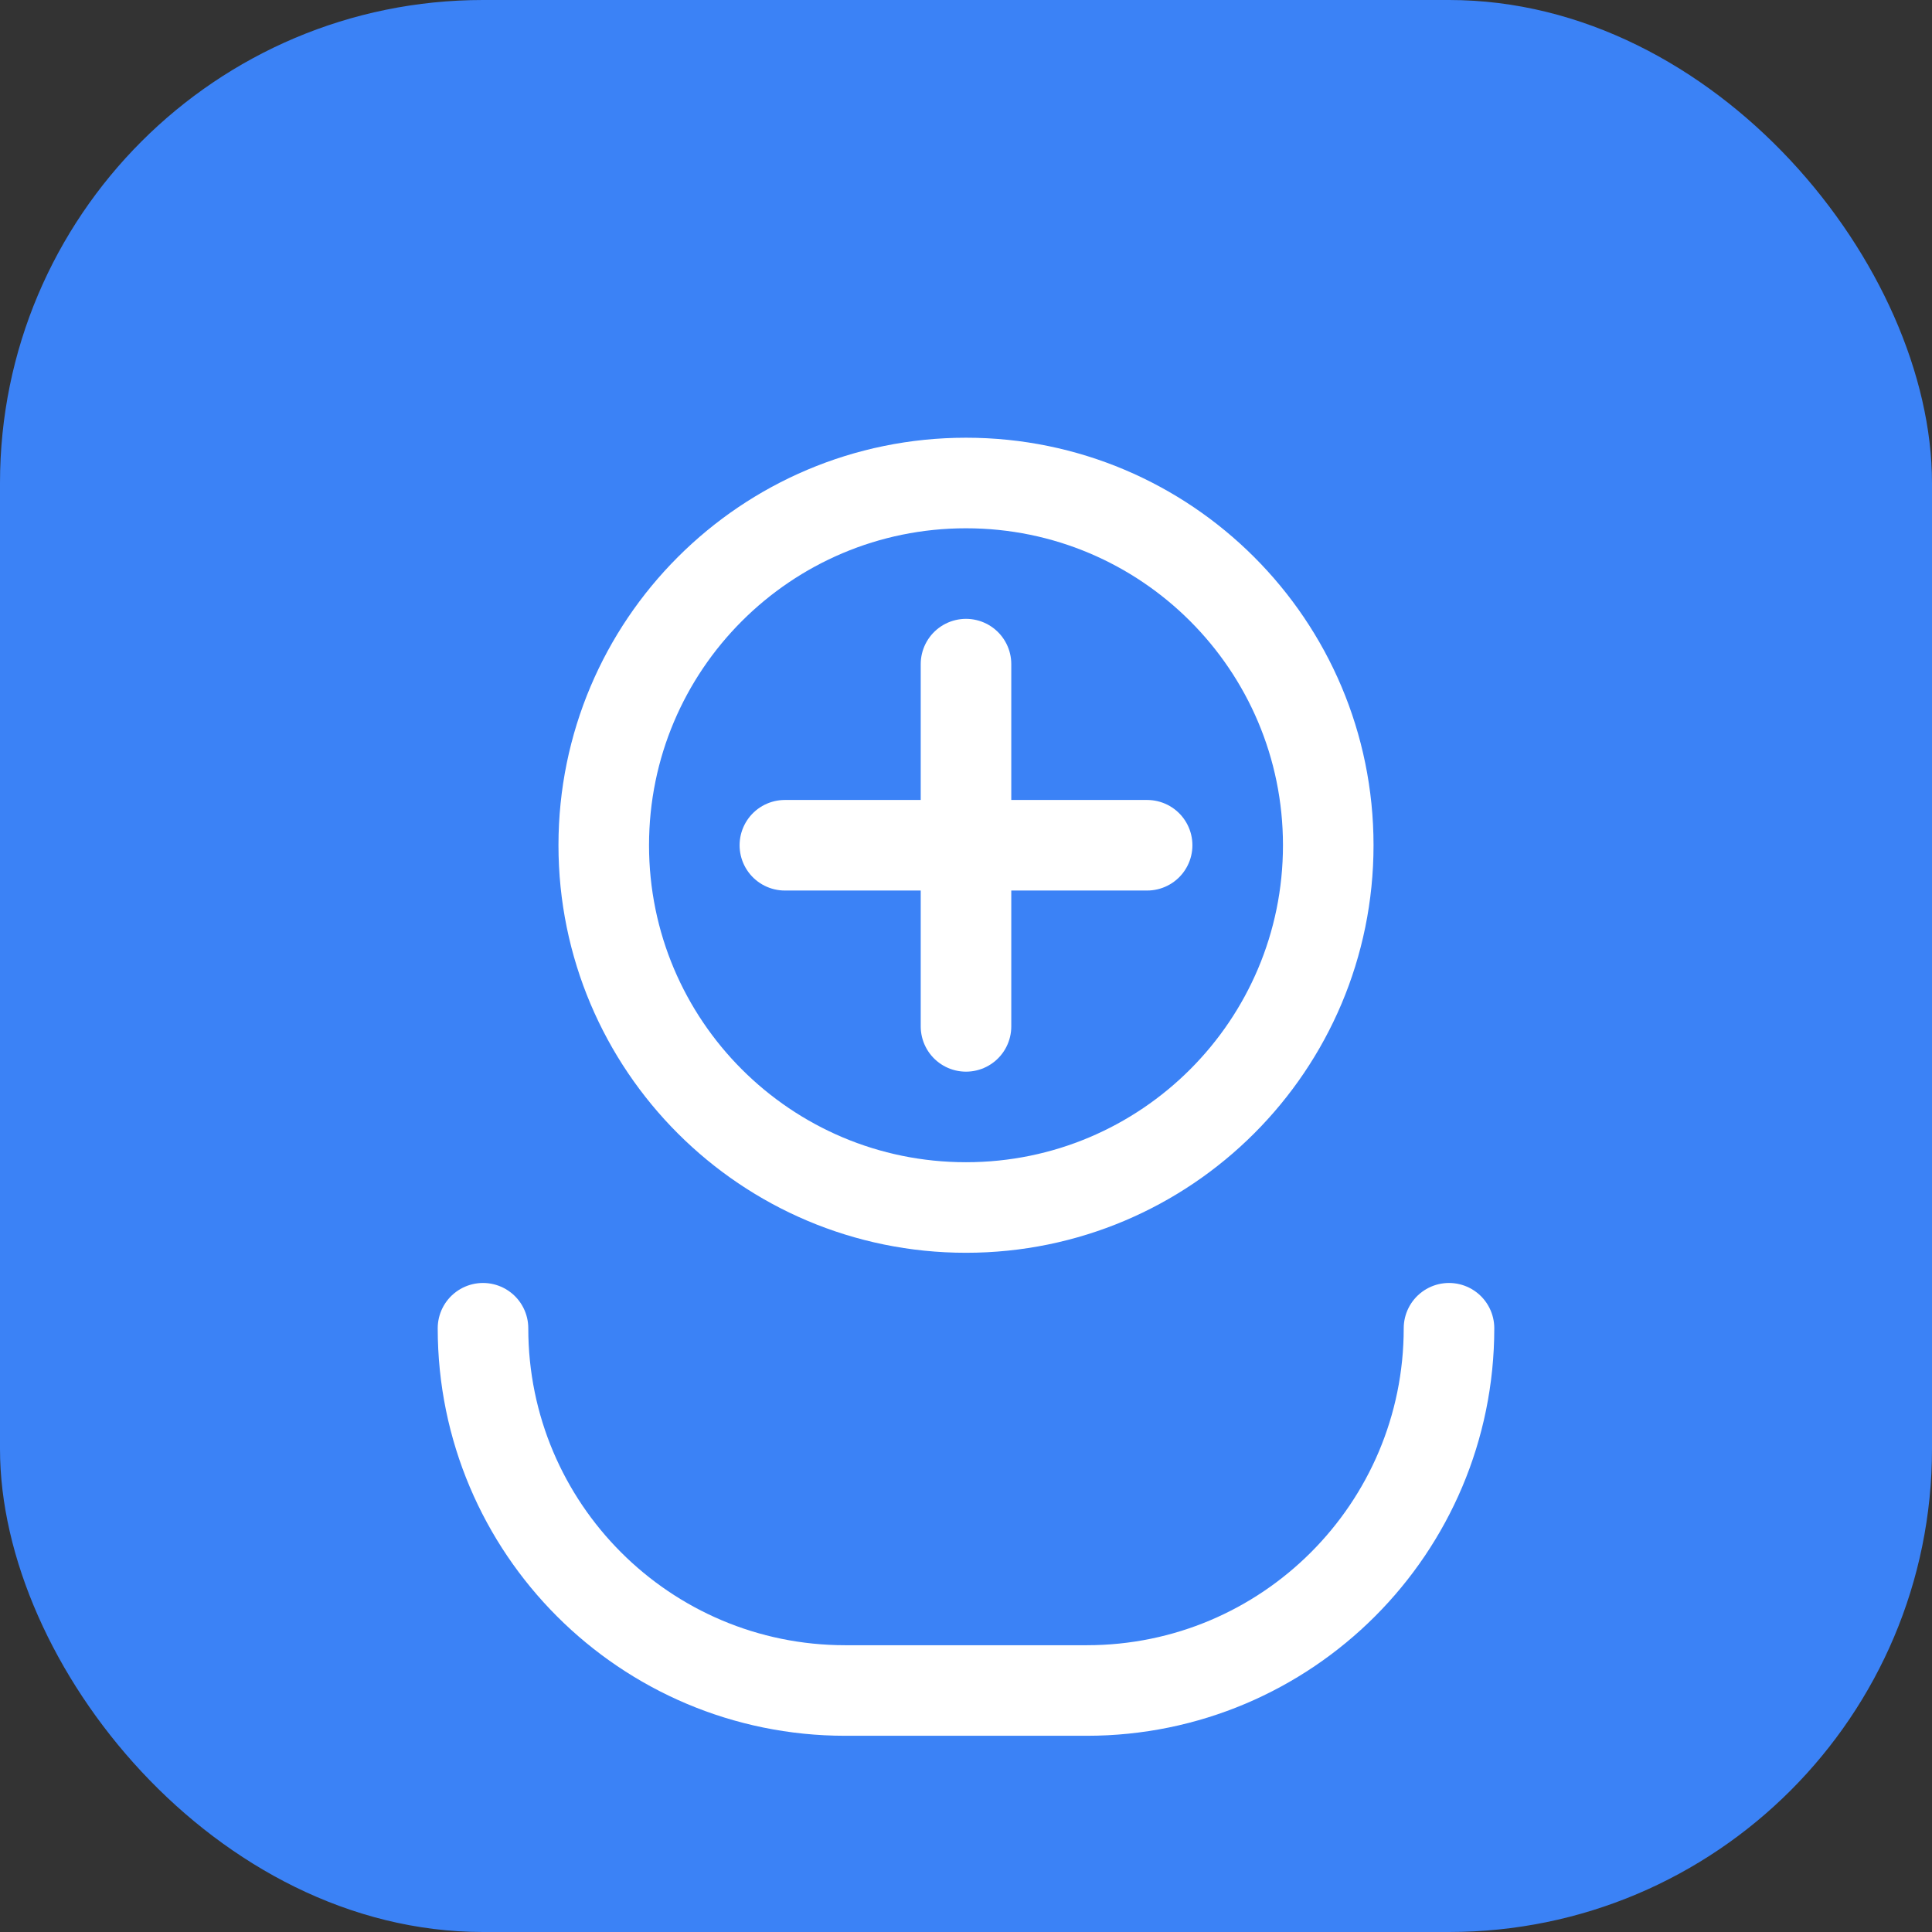
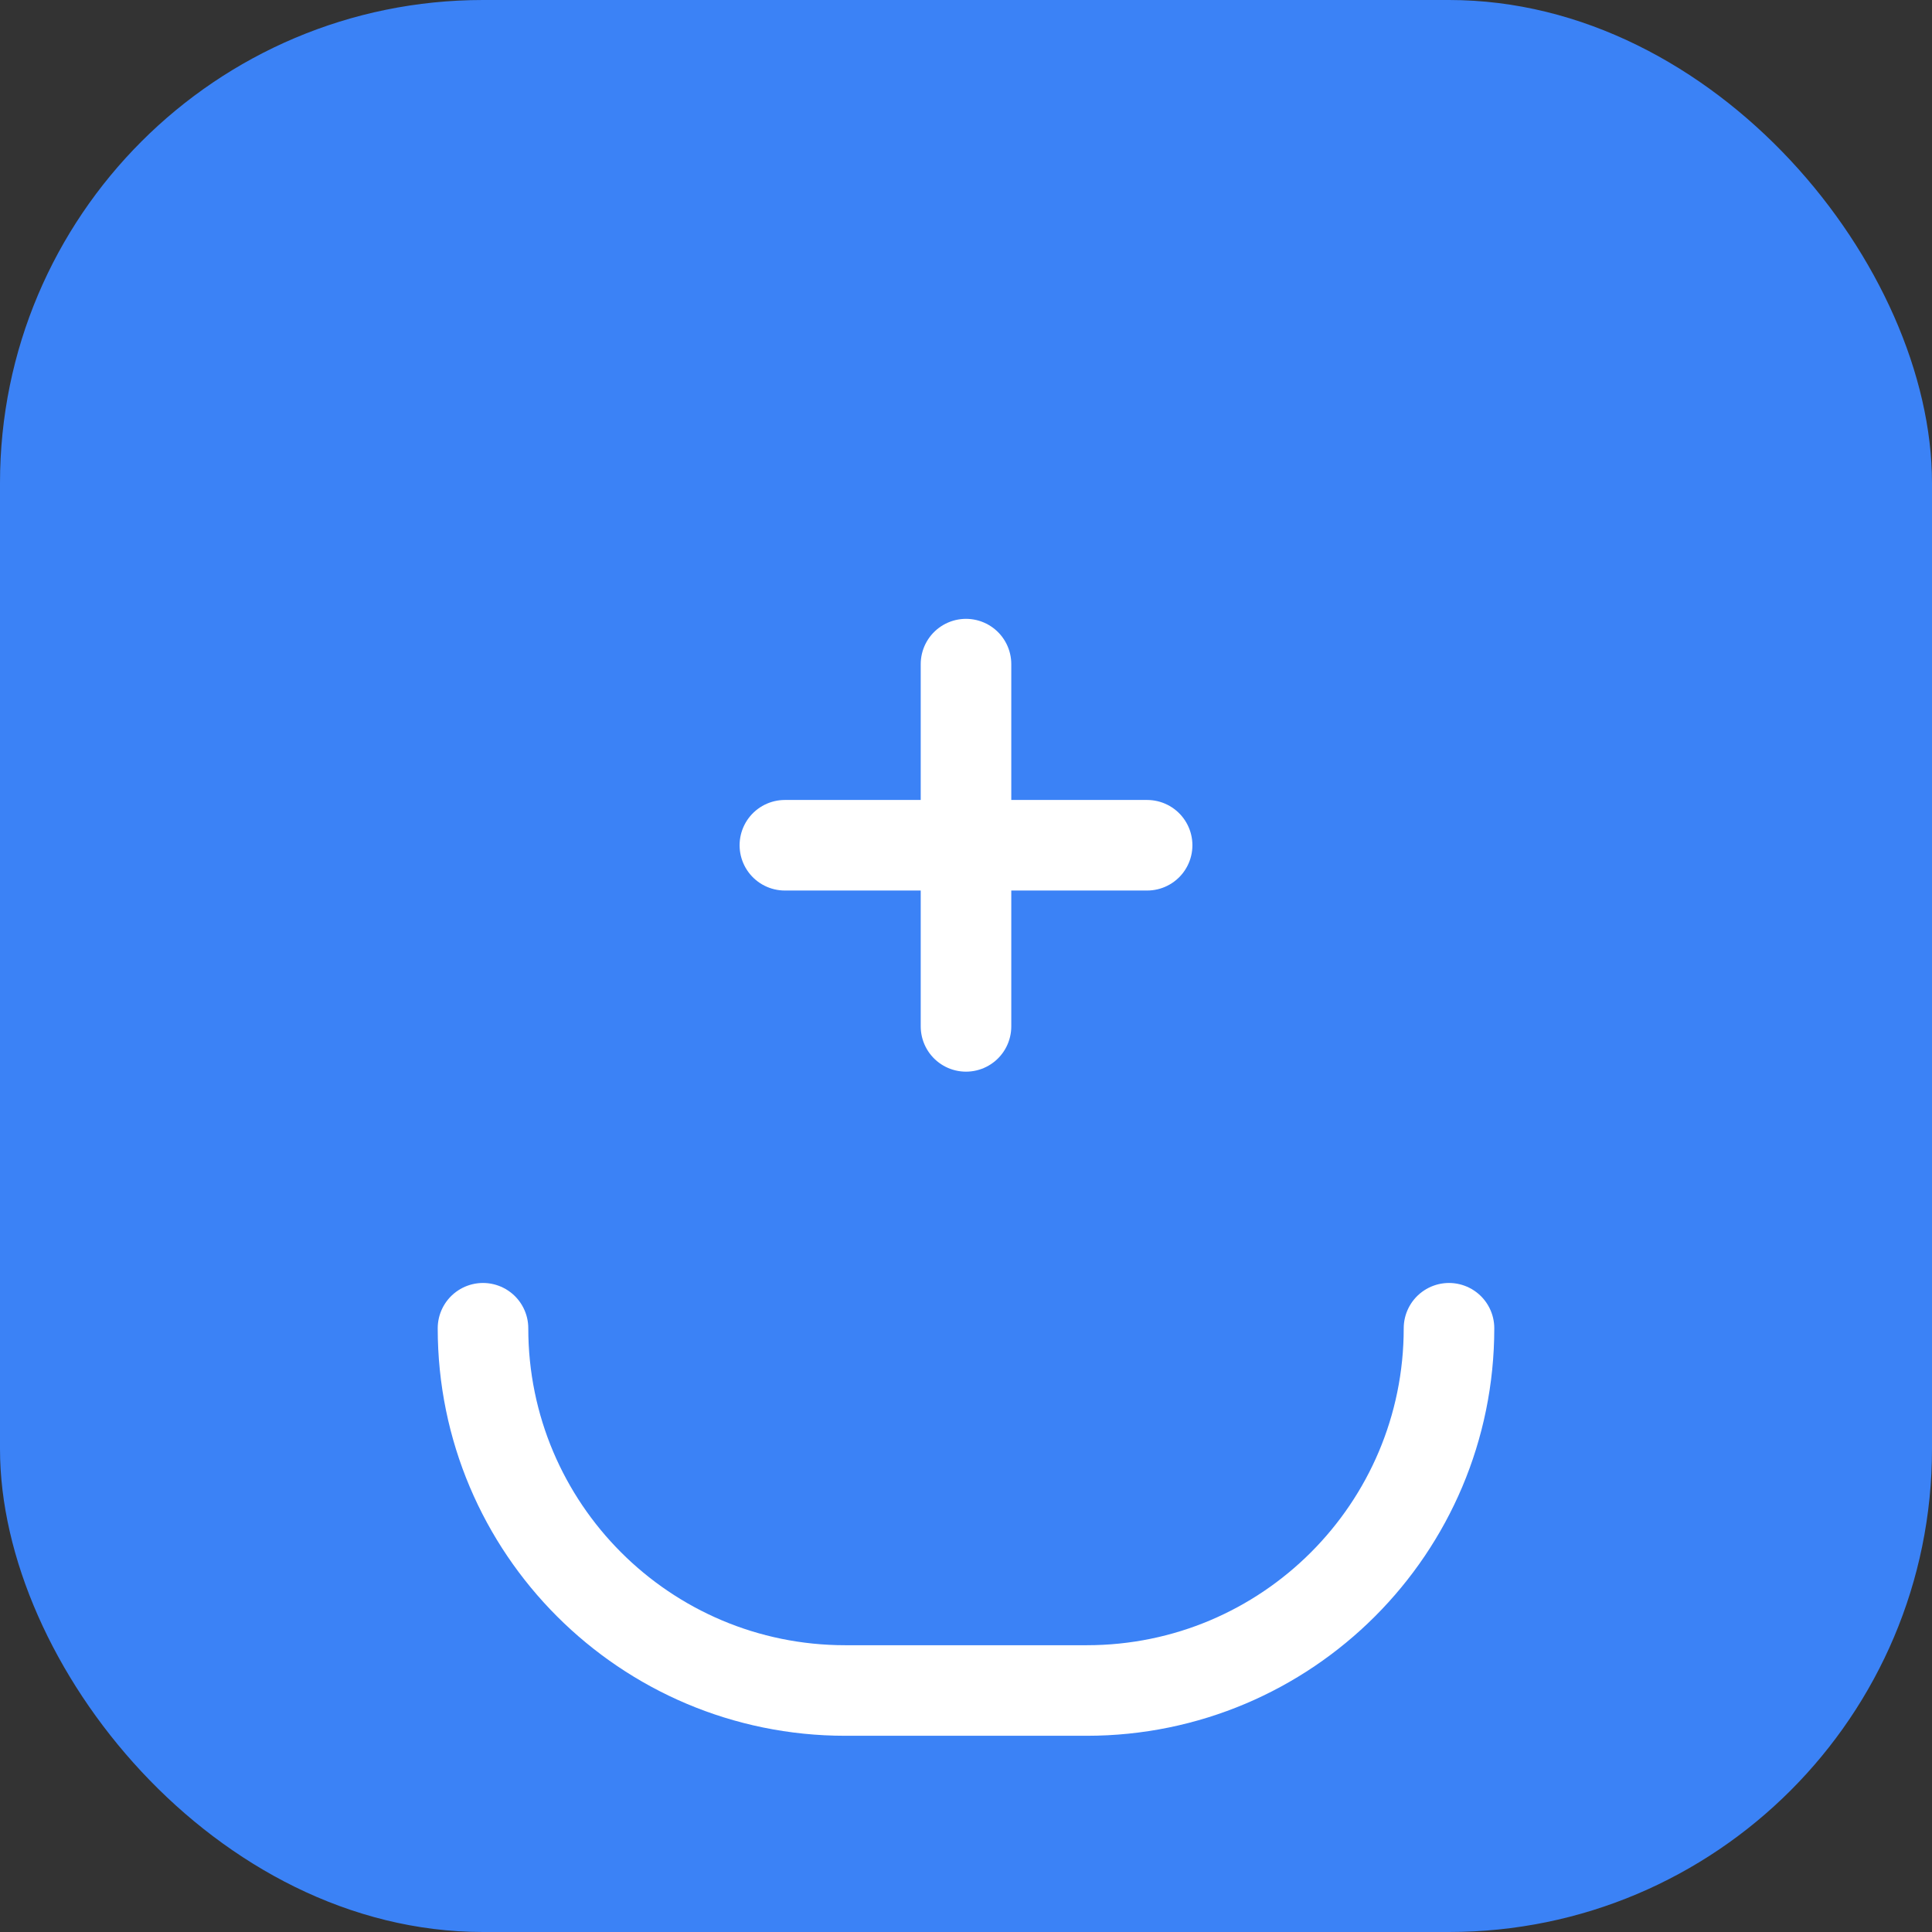
<svg xmlns="http://www.w3.org/2000/svg" width="32" height="32" viewBox="0 0 32 32" fill="none">
  <rect x="0" y="0" width="32" height="32" fill="#333333" stroke="none" />
  <rect width="32" height="32" rx="8" fill="#3B82F6" />
-   <path d="M16 8C12.686 8 10 10.686 10 14C10 17.314 12.686 20 16 20C19.314 20 22 17.314 22 14C22 10.686 19.314 8 16 8Z" stroke="white" stroke-width="1.5" fill="none" />
  <path d="M16 11V17M13 14H19" stroke="white" stroke-width="1.5" stroke-linecap="round" />
  <path d="M8 22C8 25.314 10.686 28 14 28H18C21.314 28 24 25.314 24 22" stroke="white" stroke-width="1.5" stroke-linecap="round" />
</svg>